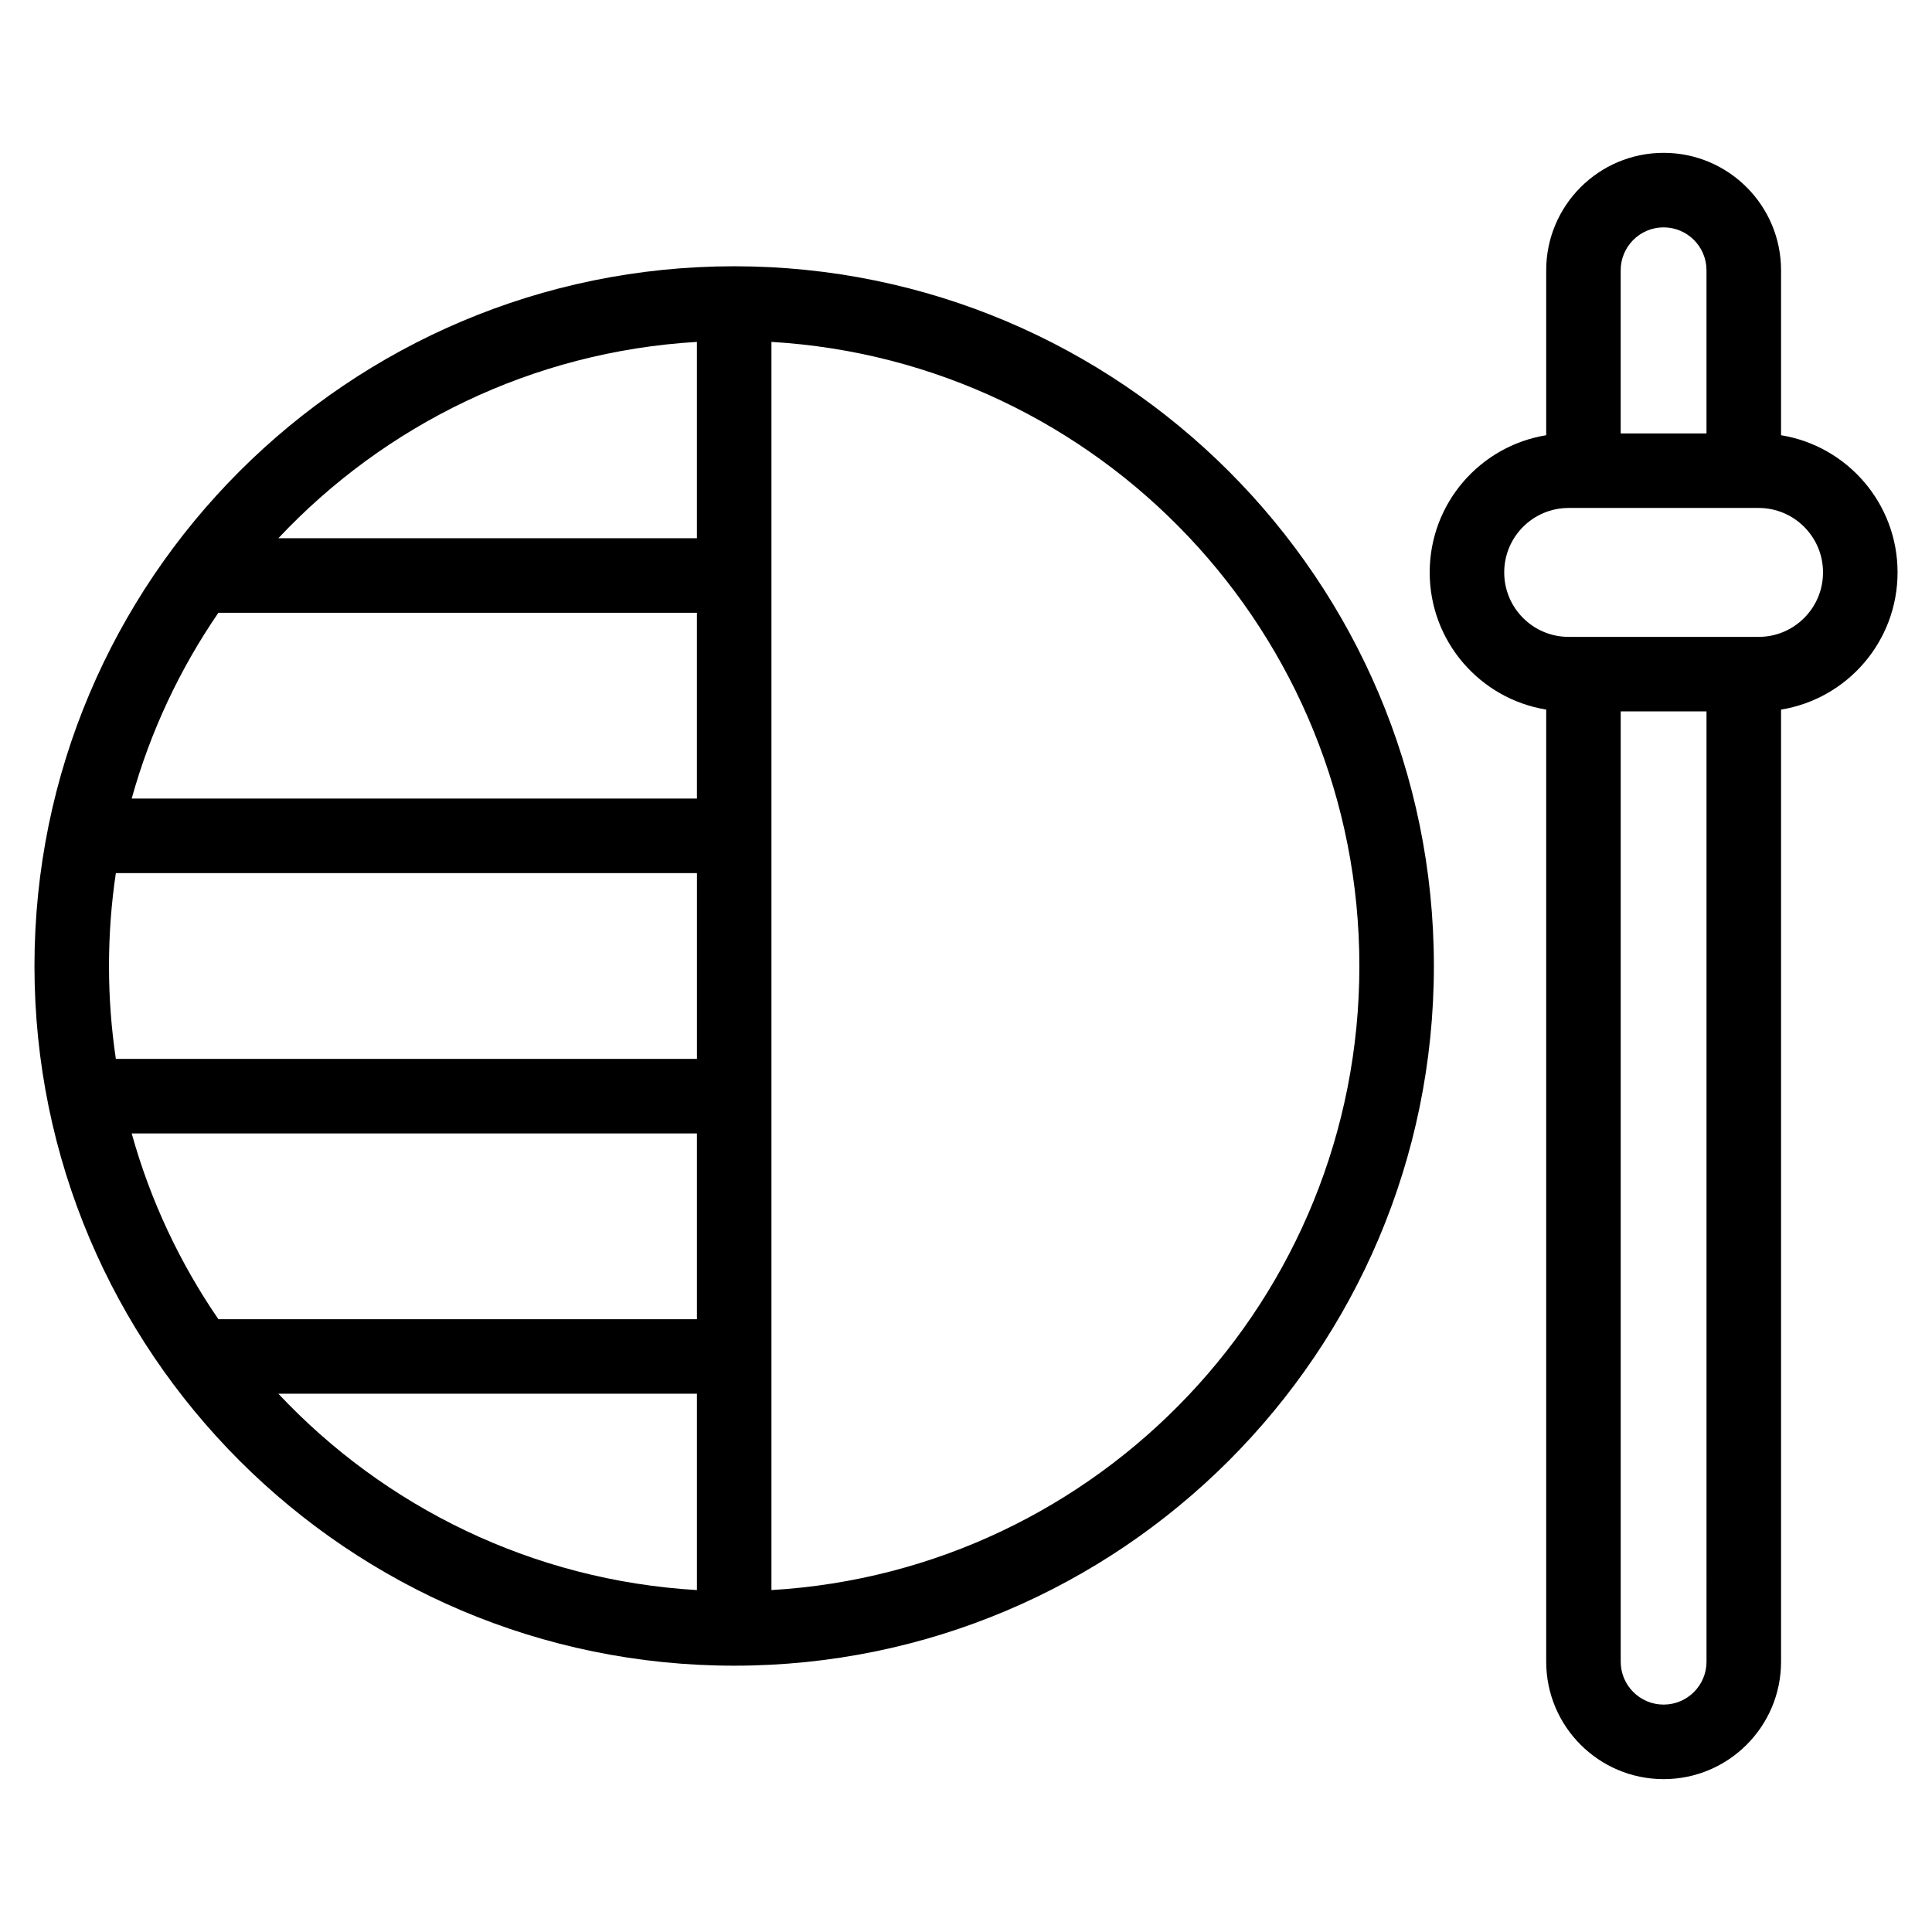
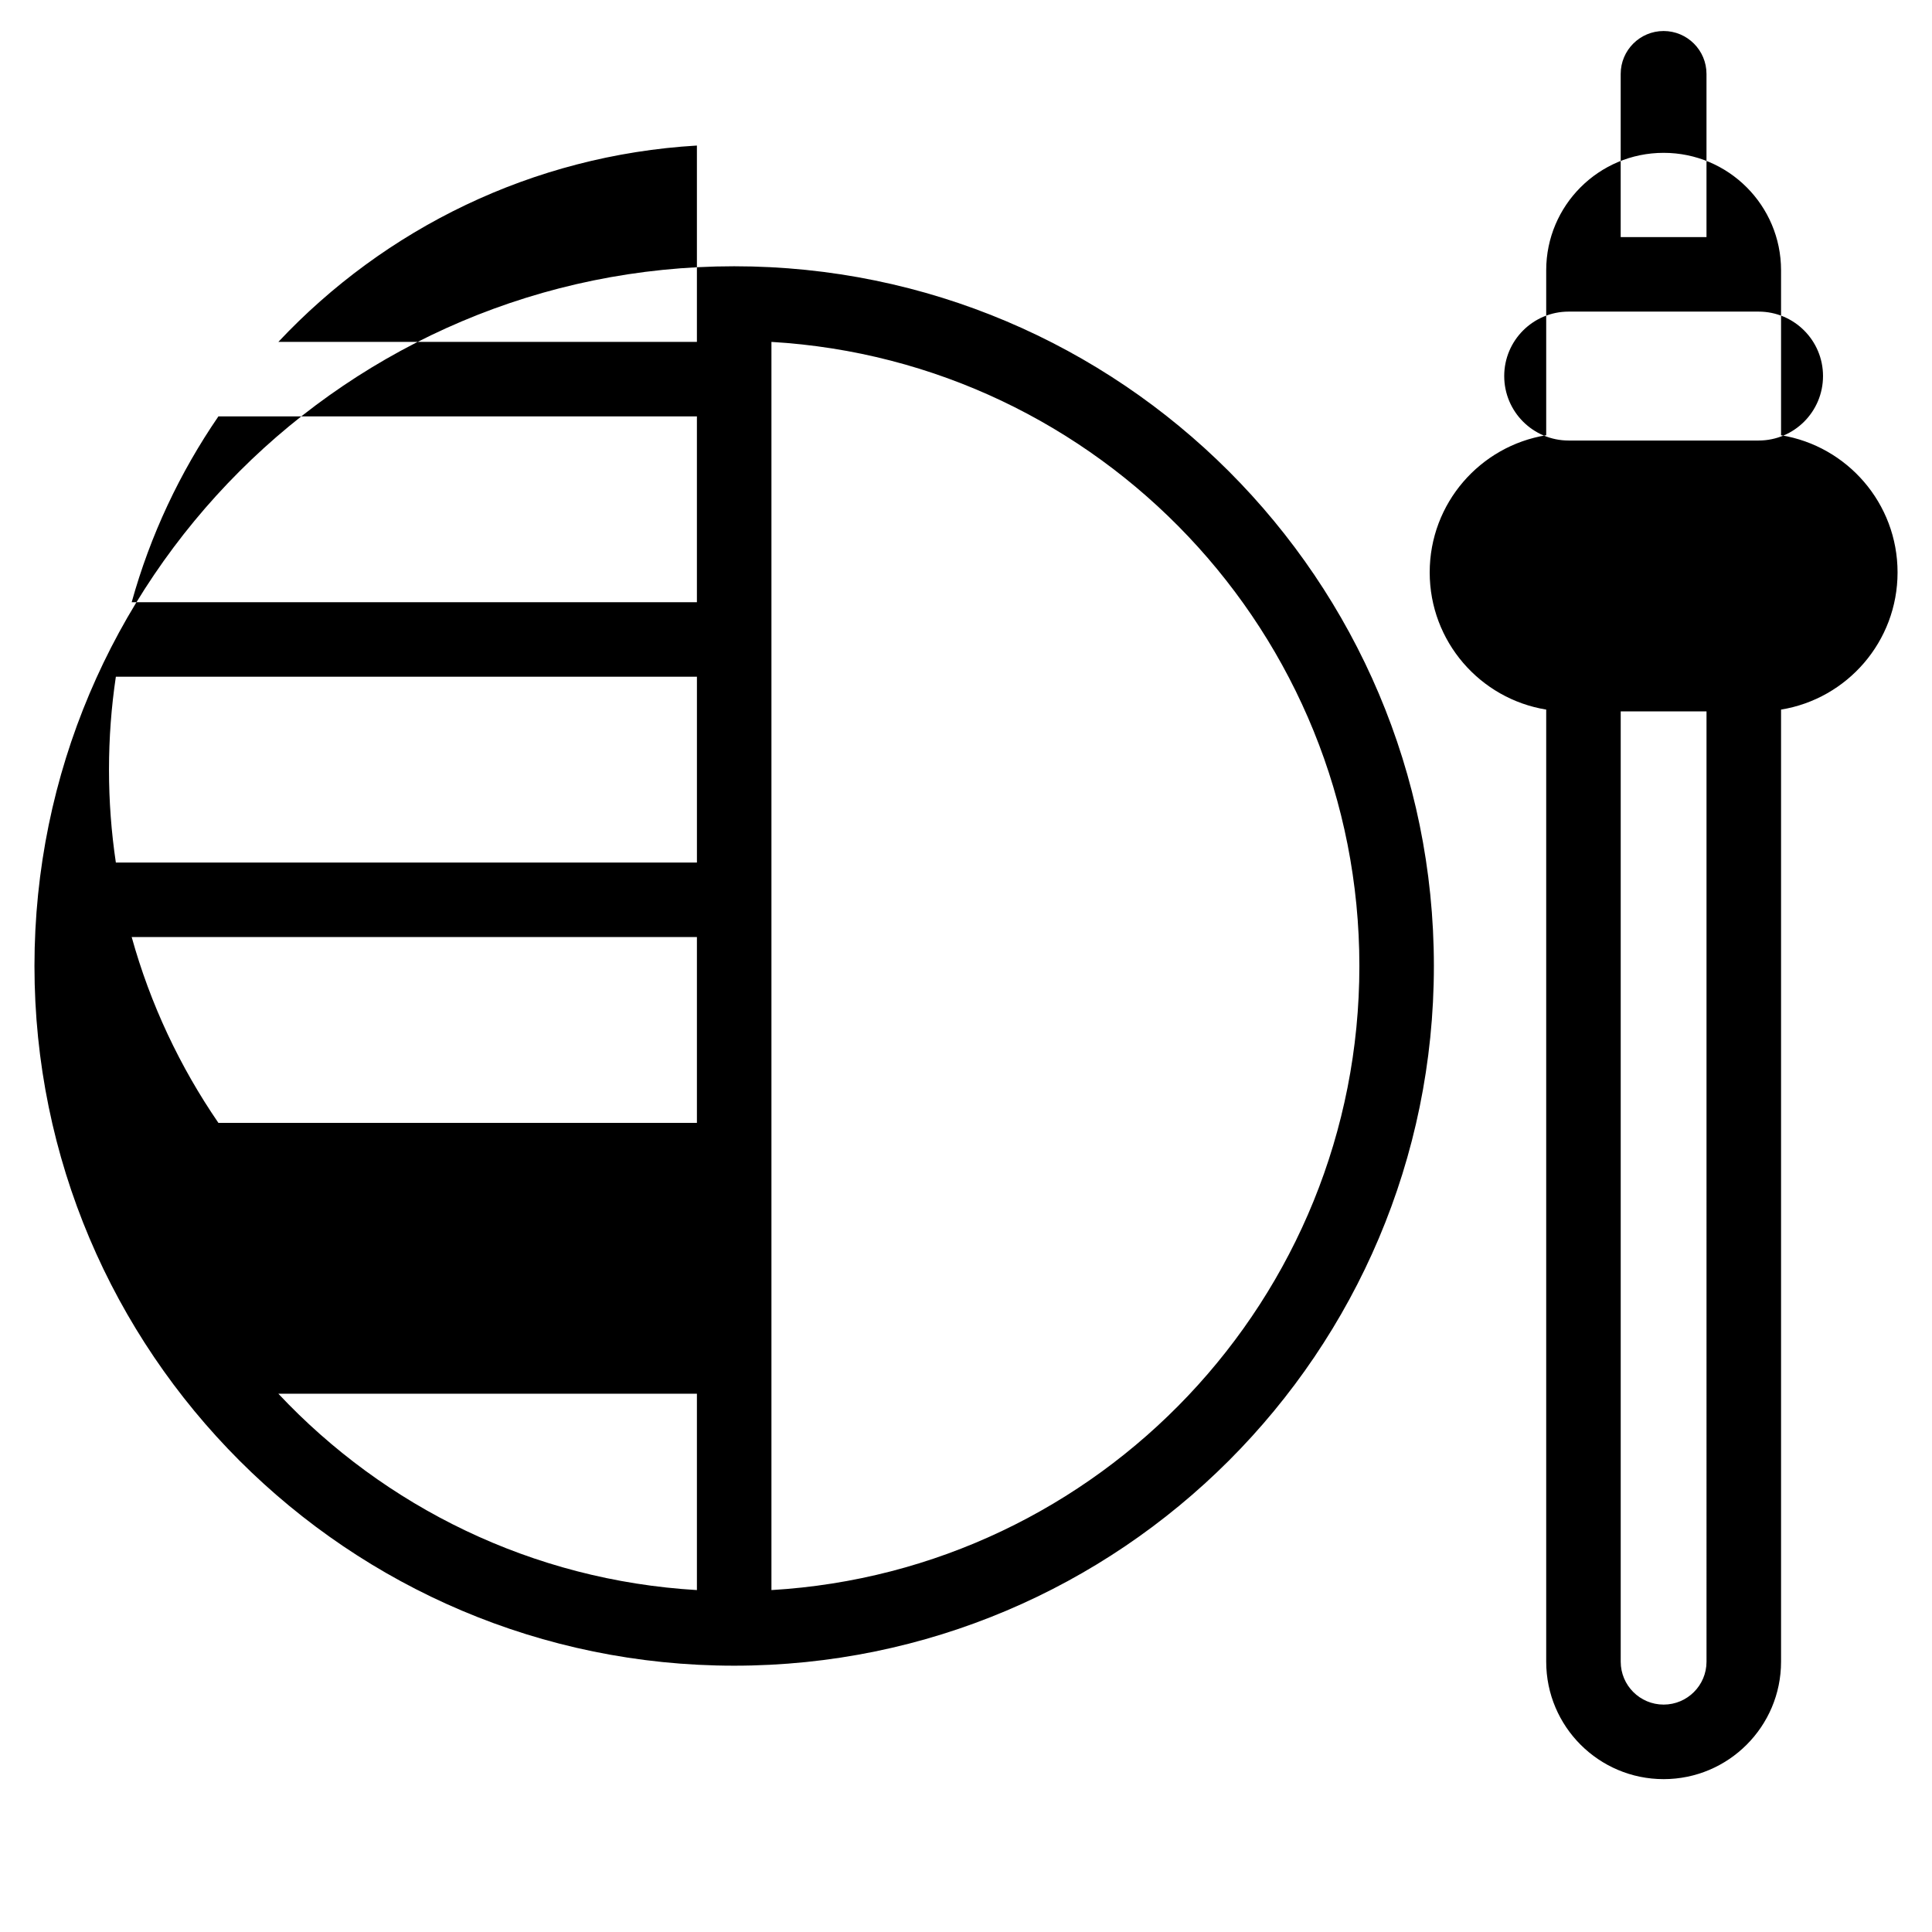
<svg xmlns="http://www.w3.org/2000/svg" fill="#000000" width="800px" height="800px" version="1.1" viewBox="144 144 512 512">
-   <path d="m553.76 259.34c-17.508 2.848-30.875 18.035-30.875 36.344v0.012c0 18.312 13.367 33.504 30.875 36.352v252.32c0 17.176 13.945 31.121 31.121 31.121 17.168 0 31.117-13.945 31.117-31.121v-252.32c17.508-2.848 30.875-18.035 30.875-36.352v-0.012c0-18.309-13.367-33.5-30.875-36.344v-43.715c0-17.176-13.945-31.121-31.117-31.121-17.176 0-31.121 13.945-31.121 31.117zm42.484 73.184h-22.738v251.84c0 6.277 5.094 11.371 11.371 11.371 6.273 0 11.367-5.094 11.367-11.371zm-257.68-117.96c-102.34 0-185.43 83.09-185.43 185.43s83.09 185.43 185.43 185.43 185.43-83.09 185.43-185.43-83.09-185.43-185.43-185.43zm9.875 20.043c86.863 5.117 155.81 77.27 155.81 165.39s-68.945 160.27-155.81 165.39zm-19.75 330.78c-43.656-2.57-82.797-22.078-110.92-52.035h110.92zm-126.81-71.781c-10.195-14.848-18.035-31.441-22.98-49.238h149.79v49.238zm-27.176-68.988c-1.199-8.031-1.82-16.254-1.82-24.621s0.621-16.59 1.82-24.621h153.99v49.242zm4.195-68.992c4.941-17.789 12.781-34.379 22.98-49.238h126.81v49.238zm448.22-59.938c0-9.426-7.644-17.074-17.074-17.074h-50.336c-9.43 0-17.074 7.648-17.074 17.074v0.012c0 9.43 7.644 17.078 17.074 17.078h50.336c9.43 0 17.074-7.648 17.074-17.078zm-298.43-61.082v52.035h-110.92c28.133-29.957 67.262-49.457 110.92-52.035zm267.55 24.258v-43.238c0-6.277-5.094-11.371-11.367-11.371-6.277 0-11.371 5.094-11.371 11.371v43.238z" fill-rule="evenodd" />
+   <path d="m553.76 259.34c-17.508 2.848-30.875 18.035-30.875 36.344v0.012c0 18.312 13.367 33.504 30.875 36.352v252.32c0 17.176 13.945 31.121 31.121 31.121 17.168 0 31.117-13.945 31.117-31.121v-252.32c17.508-2.848 30.875-18.035 30.875-36.352v-0.012c0-18.309-13.367-33.5-30.875-36.344v-43.715c0-17.176-13.945-31.121-31.117-31.121-17.176 0-31.121 13.945-31.121 31.117zm42.484 73.184h-22.738v251.84c0 6.277 5.094 11.371 11.371 11.371 6.273 0 11.367-5.094 11.367-11.371zm-257.68-117.96c-102.34 0-185.43 83.09-185.43 185.43s83.09 185.43 185.43 185.43 185.43-83.09 185.43-185.43-83.09-185.43-185.43-185.43zm9.875 20.043c86.863 5.117 155.81 77.27 155.81 165.39s-68.945 160.27-155.81 165.39zm-19.75 330.78c-43.656-2.57-82.797-22.078-110.92-52.035h110.92m-126.81-71.781c-10.195-14.848-18.035-31.441-22.98-49.238h149.79v49.238zm-27.176-68.988c-1.199-8.031-1.82-16.254-1.82-24.621s0.621-16.59 1.82-24.621h153.99v49.242zm4.195-68.992c4.941-17.789 12.781-34.379 22.98-49.238h126.81v49.238zm448.22-59.938c0-9.426-7.644-17.074-17.074-17.074h-50.336c-9.43 0-17.074 7.648-17.074 17.074v0.012c0 9.43 7.644 17.078 17.074 17.078h50.336c9.43 0 17.074-7.648 17.074-17.078zm-298.43-61.082v52.035h-110.92c28.133-29.957 67.262-49.457 110.92-52.035zm267.55 24.258v-43.238c0-6.277-5.094-11.371-11.367-11.371-6.277 0-11.371 5.094-11.371 11.371v43.238z" fill-rule="evenodd" />
</svg>